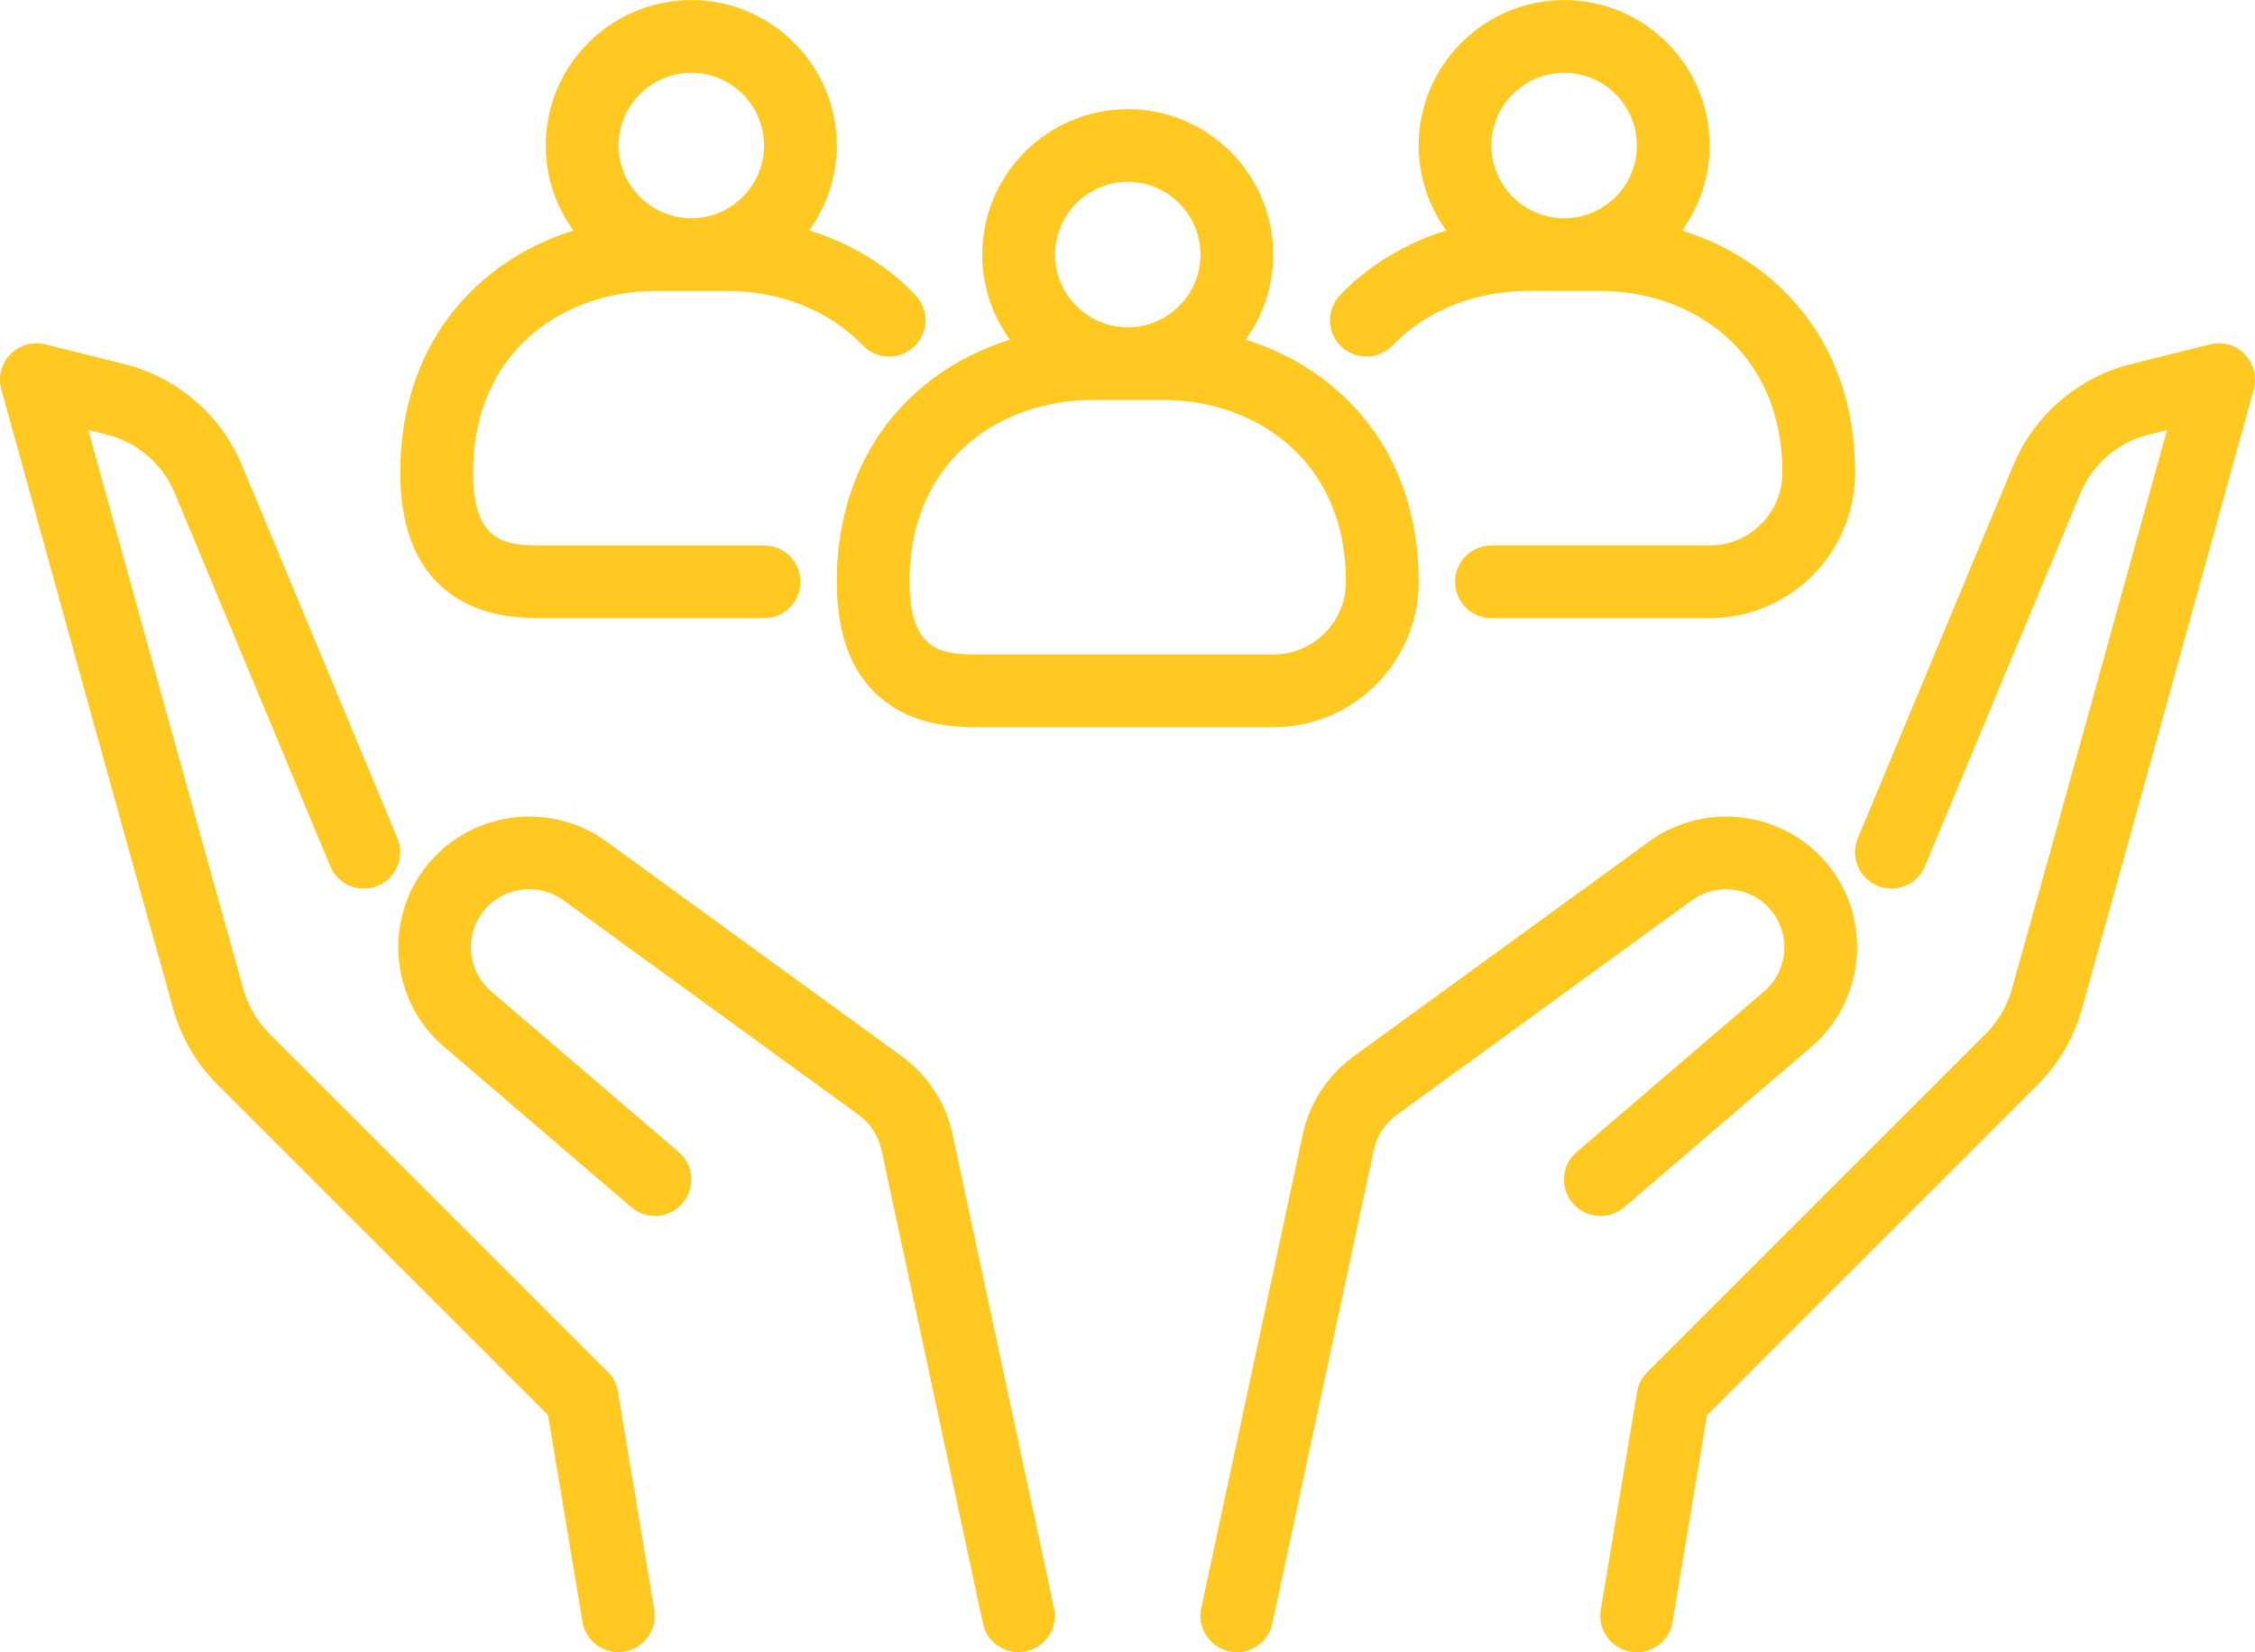
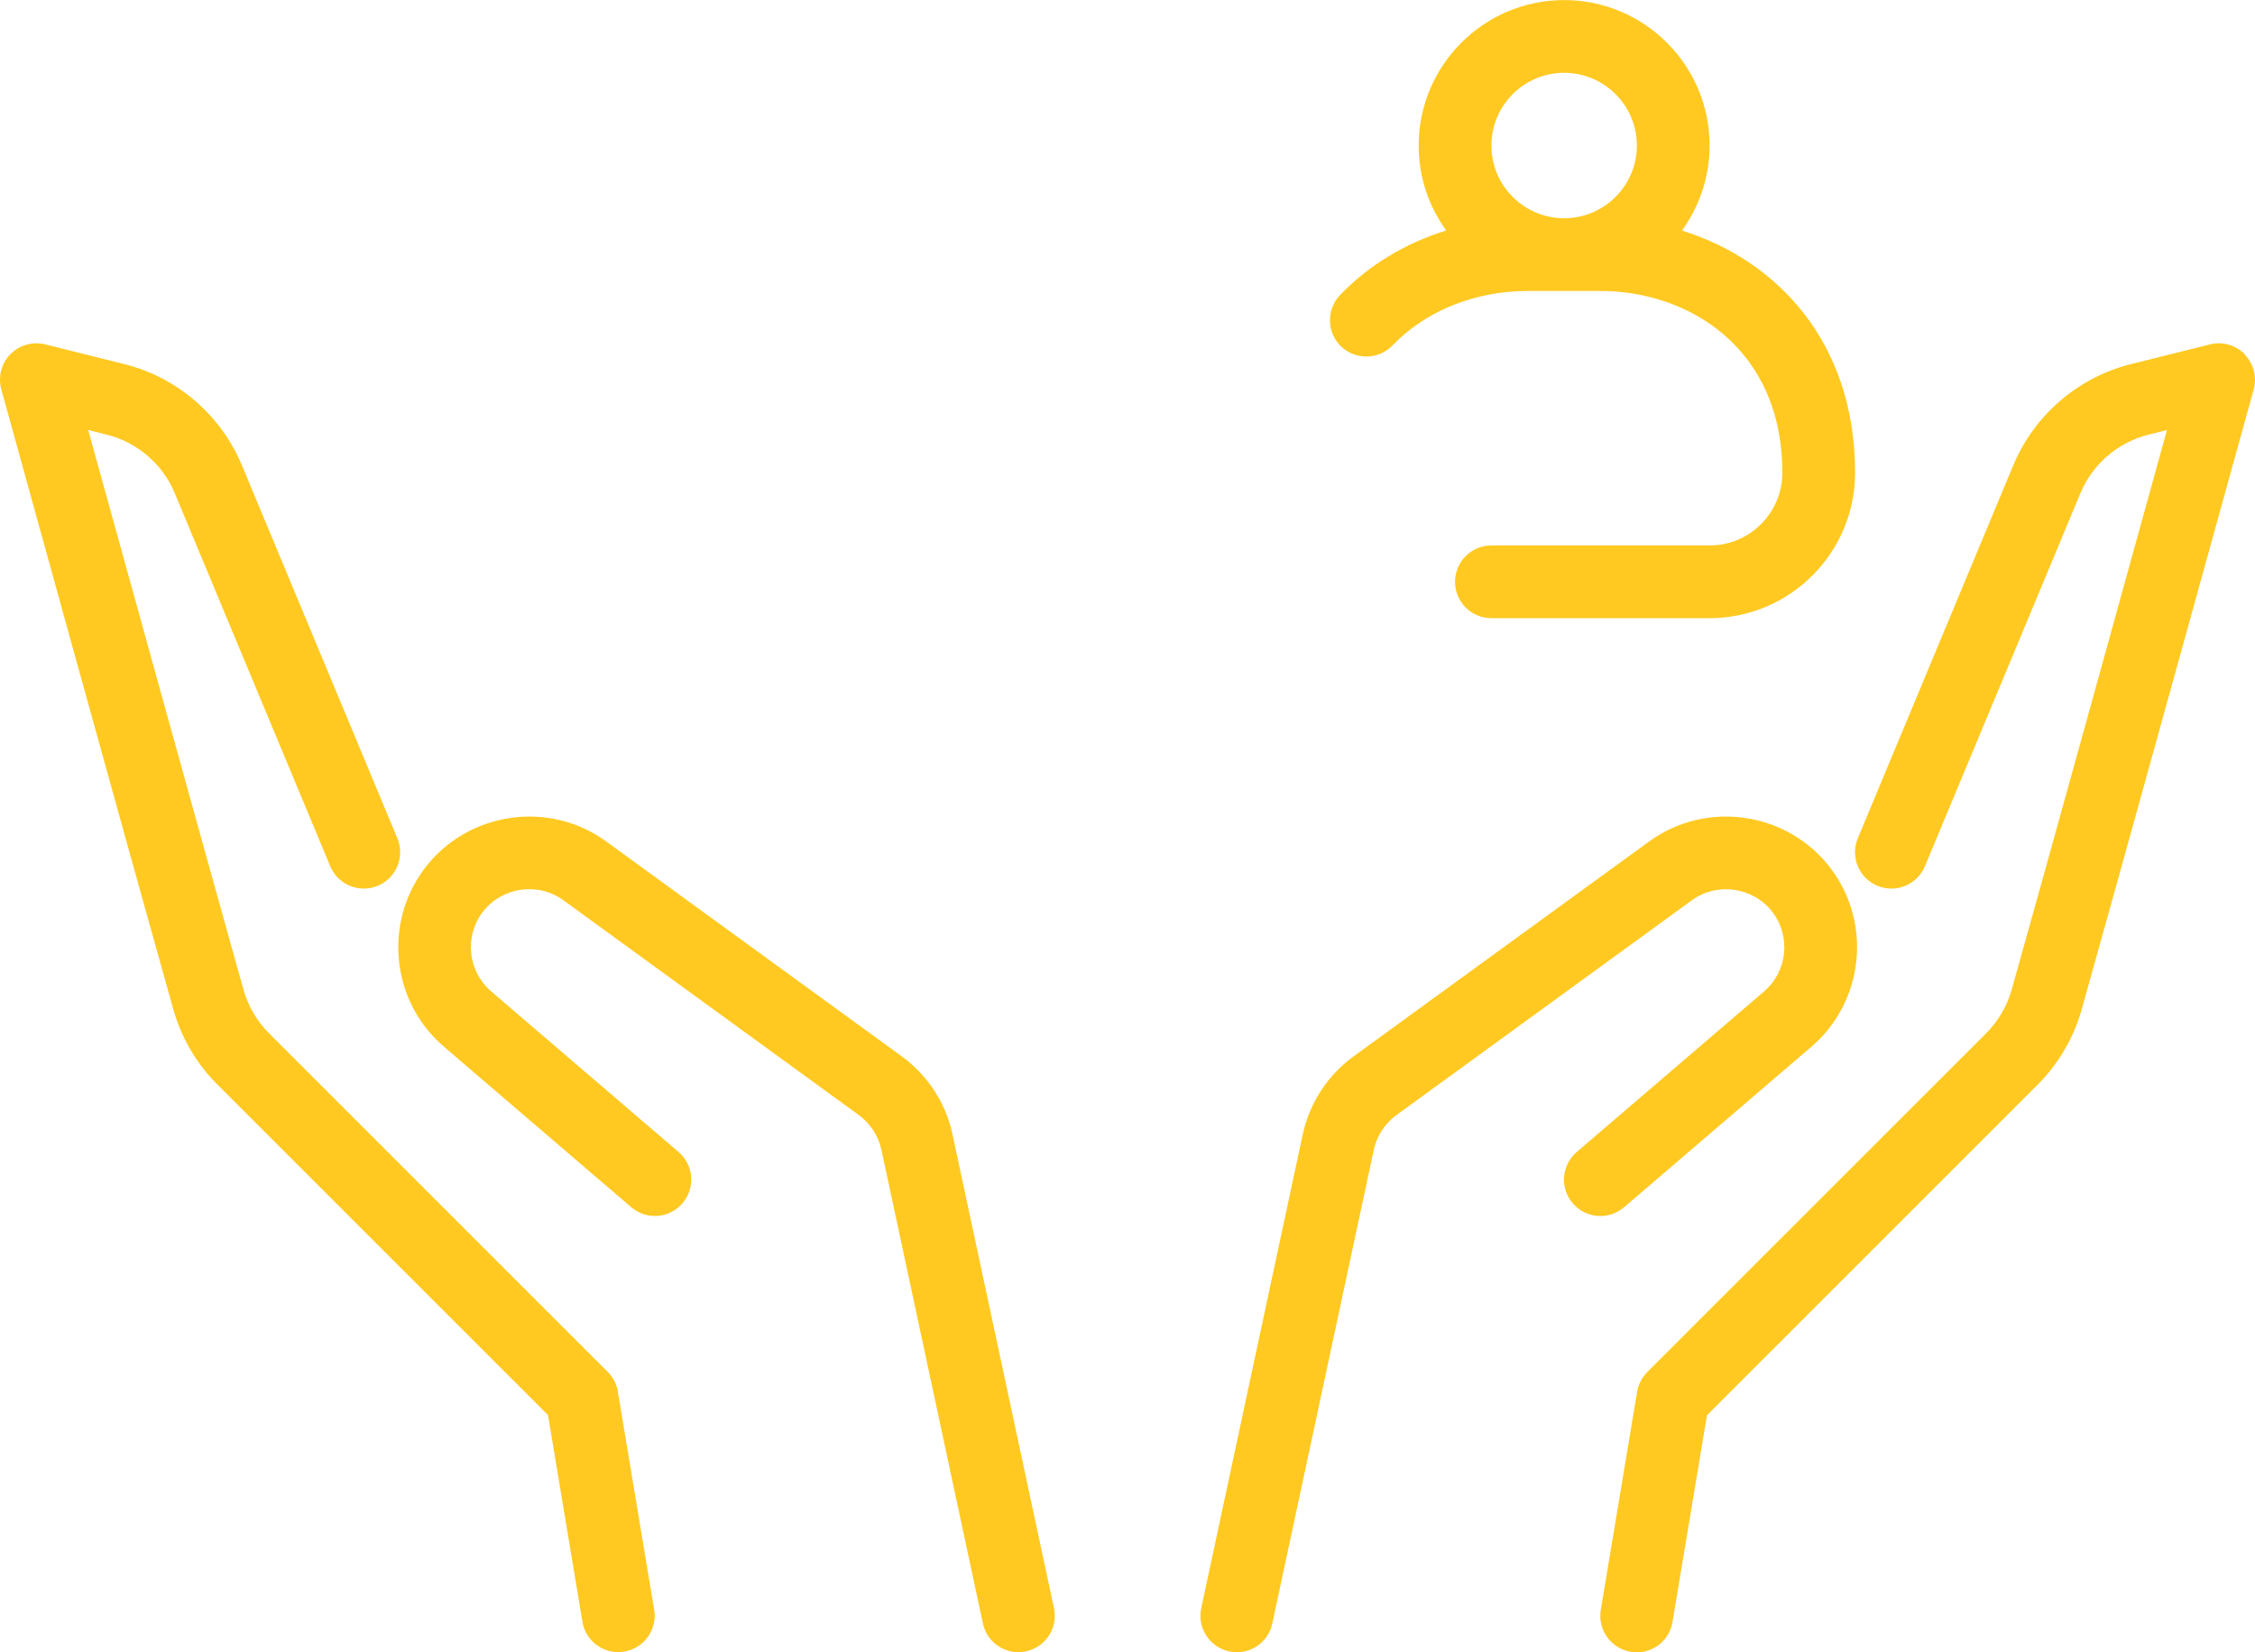
<svg xmlns="http://www.w3.org/2000/svg" xmlns:ns1="http://sodipodi.sourceforge.net/DTD/sodipodi-0.dtd" xmlns:ns2="http://www.inkscape.org/namespaces/inkscape" version="1.1" viewBox="-5 -10 96.88 71.009" id="svg8" ns1:docname="soutien.svg" width="96.88" height="71.009" ns2:version="1.4.2 (f4327f4, 2025-05-13)">
  <defs id="defs8" />
  <path d="m 91.441,5.223 c -0.391,-0.398 -0.961,-0.559 -1.5,-0.422 l -3.394,0.848 c -2.266,0.566 -4.152,2.191 -5.051,4.344 l -6.68,16.031 c -0.332,0.797 0.047,1.711 0.84,2.043 0.797,0.332 1.711,-0.047 2.043,-0.84 l 6.68,-16.031 c 0.52,-1.25 1.613,-2.188 2.922,-2.516 l 0.797,-0.199 c -1.594,5.766 -5.398,19.539 -6.672,24.051 -0.199,0.707 -0.578,1.352 -1.098,1.875 l -14.555,14.555 c -0.23,0.23 -0.383,0.527 -0.438,0.848 l -1.562,9.375 c -0.141,0.852 0.434,1.656 1.285,1.801 0.086,0.016 0.172,0.023 0.258,0.023 0.75,0 1.414,-0.539 1.539,-1.305 l 1.48,-8.883 14.199,-14.199 c 0.898,-0.898 1.555,-2.016 1.898,-3.234 1.617,-5.742 7.328,-26.438 7.391,-26.648 0.148,-0.535 0,-1.109 -0.391,-1.508 z" id="path1" style="fill:#ffc921;fill-opacity:1" />
  <path d="m 64.777,41.879 8.047,-6.898 c 2.242,-1.922 2.613,-5.281 0.84,-7.648 -1.836,-2.445 -5.336,-2.973 -7.812,-1.172 l -12.691,9.23 c -1.125,0.816 -1.902,2.016 -2.195,3.371 l -4.359,20.352 c -0.18,0.844 0.359,1.672 1.203,1.855 0.109,0.023 0.219,0.035 0.328,0.035 0.719,0 1.367,-0.5 1.523,-1.234 l 4.359,-20.352 c 0.129,-0.602 0.477,-1.137 0.977,-1.5 l 12.691,-9.23 c 1.102,-0.797 2.656,-0.562 3.473,0.523 0.789,1.051 0.625,2.547 -0.375,3.398 l -8.047,6.898 c -0.656,0.562 -0.73,1.547 -0.172,2.203 0.562,0.656 1.547,0.734 2.203,0.172 z" id="path2" style="fill:#ffc921;fill-opacity:1" />
  <path d="m 21.551,49.809 c -0.055,-0.32 -0.207,-0.617 -0.438,-0.848 L 6.559,34.406 c -0.52,-0.52 -0.898,-1.168 -1.098,-1.875 -1.27,-4.516 -5.078,-18.285 -6.672,-24.051 l 0.797,0.199 c 1.312,0.328 2.406,1.266 2.922,2.516 l 6.68,16.031 c 0.332,0.797 1.246,1.172 2.043,0.84 0.797,-0.332 1.172,-1.246 0.84,-2.043 L 5.391,9.992 c -0.898,-2.156 -2.785,-3.781 -5.051,-4.344 L -3.054,4.8 c -0.539,-0.133 -1.109,0.027 -1.5,0.422 -0.391,0.398 -0.535,0.969 -0.391,1.508 0.055,0.211 5.773,20.906 7.391,26.648 0.344,1.219 1,2.34 1.898,3.234 l 14.199,14.199 1.48,8.883 c 0.125,0.766 0.789,1.305 1.539,1.305 0.086,0 0.172,-0.008 0.258,-0.023 0.852,-0.141 1.426,-0.945 1.285,-1.801 l -1.562,-9.375 z" id="path3" style="fill:#ffc921;fill-opacity:1" />
  <path d="m 35.926,38.762 c -0.289,-1.359 -1.07,-2.555 -2.191,-3.371 l -12.691,-9.23 c -2.473,-1.801 -5.977,-1.273 -7.812,1.172 -1.773,2.367 -1.406,5.727 0.84,7.648 l 8.047,6.898 c 0.656,0.562 1.641,0.488 2.203,-0.172 0.562,-0.656 0.488,-1.641 -0.172,-2.203 l -8.047,-6.898 c -1,-0.855 -1.164,-2.352 -0.375,-3.398 0.816,-1.086 2.375,-1.32 3.473,-0.523 l 12.691,9.23 c 0.496,0.363 0.844,0.895 0.977,1.5 l 4.359,20.352 c 0.156,0.734 0.805,1.234 1.523,1.234 0.109,0 0.219,-0.012 0.328,-0.035 0.844,-0.18 1.383,-1.012 1.203,-1.855 l -4.359,-20.355 z" id="path4" style="fill:#ffc921;fill-opacity:1" />
-   <path d="m 30.949,15.004 c 0,2.609 0.844,4.438 2.516,5.441 1.348,0.809 2.844,0.809 3.734,0.809 h 12.5 c 3.445,0 6.25,-2.805 6.25,-6.25 0,-5.617 -3.367,-9.141 -7.438,-10.406 0.742,-1.031 1.188,-2.289 1.188,-3.656 0,-3.445 -2.805,-6.25 -6.25,-6.25 -3.445,0 -6.25,2.805 -6.25,6.25 0,1.367 0.441,2.625 1.188,3.656 -4.07,1.266 -7.438,4.789 -7.438,10.406 z m 21.875,0 c 0,1.723 -1.402,3.125 -3.125,3.125 h -12.5 c -1.609,0 -3.125,0 -3.125,-3.125 0,-5.367 4.047,-7.812 7.812,-7.812 h 3.125 c 3.766,0 7.812,2.445 7.812,7.812 z m -9.375,-17.188 c 1.723,0 3.125,1.402 3.125,3.125 0,1.723 -1.402,3.125 -3.125,3.125 -1.723,0 -3.125,-1.402 -3.125,-3.125 0,-1.723 1.402,-3.125 3.125,-3.125 z" id="path5" style="fill:#ffc921;fill-opacity:1" />
  <path d="m 54.832,4.84 c 1.422,-1.484 3.539,-2.336 5.805,-2.336 h 3.125 c 3.766,0 7.812,2.445 7.812,7.812 0,1.723 -1.402,3.125 -3.125,3.125 h -9.375 c -0.863,0 -1.562,0.699 -1.562,1.562 0,0.863 0.699,1.562 1.562,1.562 h 9.375 c 3.445,0 6.25,-2.805 6.25,-6.25 0,-5.617 -3.367,-9.141 -7.438,-10.406 0.742,-1.031 1.188,-2.289 1.188,-3.656 0,-3.445 -2.805,-6.25 -6.25,-6.25 -3.445,0 -6.25,2.805 -6.25,6.25 0,1.363 0.438,2.625 1.184,3.652 -1.754,0.543 -3.332,1.492 -4.562,2.773 -0.594,0.625 -0.574,1.613 0.047,2.211 0.625,0.594 1.613,0.574 2.211,-0.047 z m 7.367,-11.711 c 1.723,0 3.125,1.402 3.125,3.125 0,1.723 -1.402,3.125 -3.125,3.125 -1.723,0 -3.125,-1.402 -3.125,-3.125 0,-1.723 1.402,-3.125 3.125,-3.125 z" id="path6" style="fill:#ffc921;fill-opacity:1" />
-   <path d="m 14.715,15.758 c 1.348,0.809 2.844,0.809 3.734,0.809 h 9.375 c 0.863,0 1.562,-0.699 1.562,-1.562 0,-0.863 -0.699,-1.562 -1.562,-1.562 h -9.375 c -1.609,0 -3.125,0 -3.125,-3.125 0,-5.367 4.047,-7.812 7.812,-7.812 h 3.125 c 2.269,0 4.383,0.852 5.805,2.336 0.594,0.625 1.586,0.645 2.211,0.047 0.625,-0.594 0.648,-1.586 0.047,-2.211 -1.227,-1.285 -2.805,-2.234 -4.562,-2.773 0.742,-1.027 1.184,-2.289 1.184,-3.652 0,-3.445 -2.805,-6.25 -6.25,-6.25 -3.445,0 -6.25,2.805 -6.25,6.25 0,1.367 0.441,2.625 1.188,3.656 -4.07,1.266 -7.438,4.789 -7.438,10.406 0,2.609 0.844,4.438 2.516,5.441 z m 9.984,-22.629 c 1.723,0 3.125,1.402 3.125,3.125 0,1.723 -1.402,3.125 -3.125,3.125 -1.723,0 -3.125,-1.402 -3.125,-3.125 0,-1.723 1.402,-3.125 3.125,-3.125 z" id="path7" style="fill:#ffc921;fill-opacity:1" />
</svg>